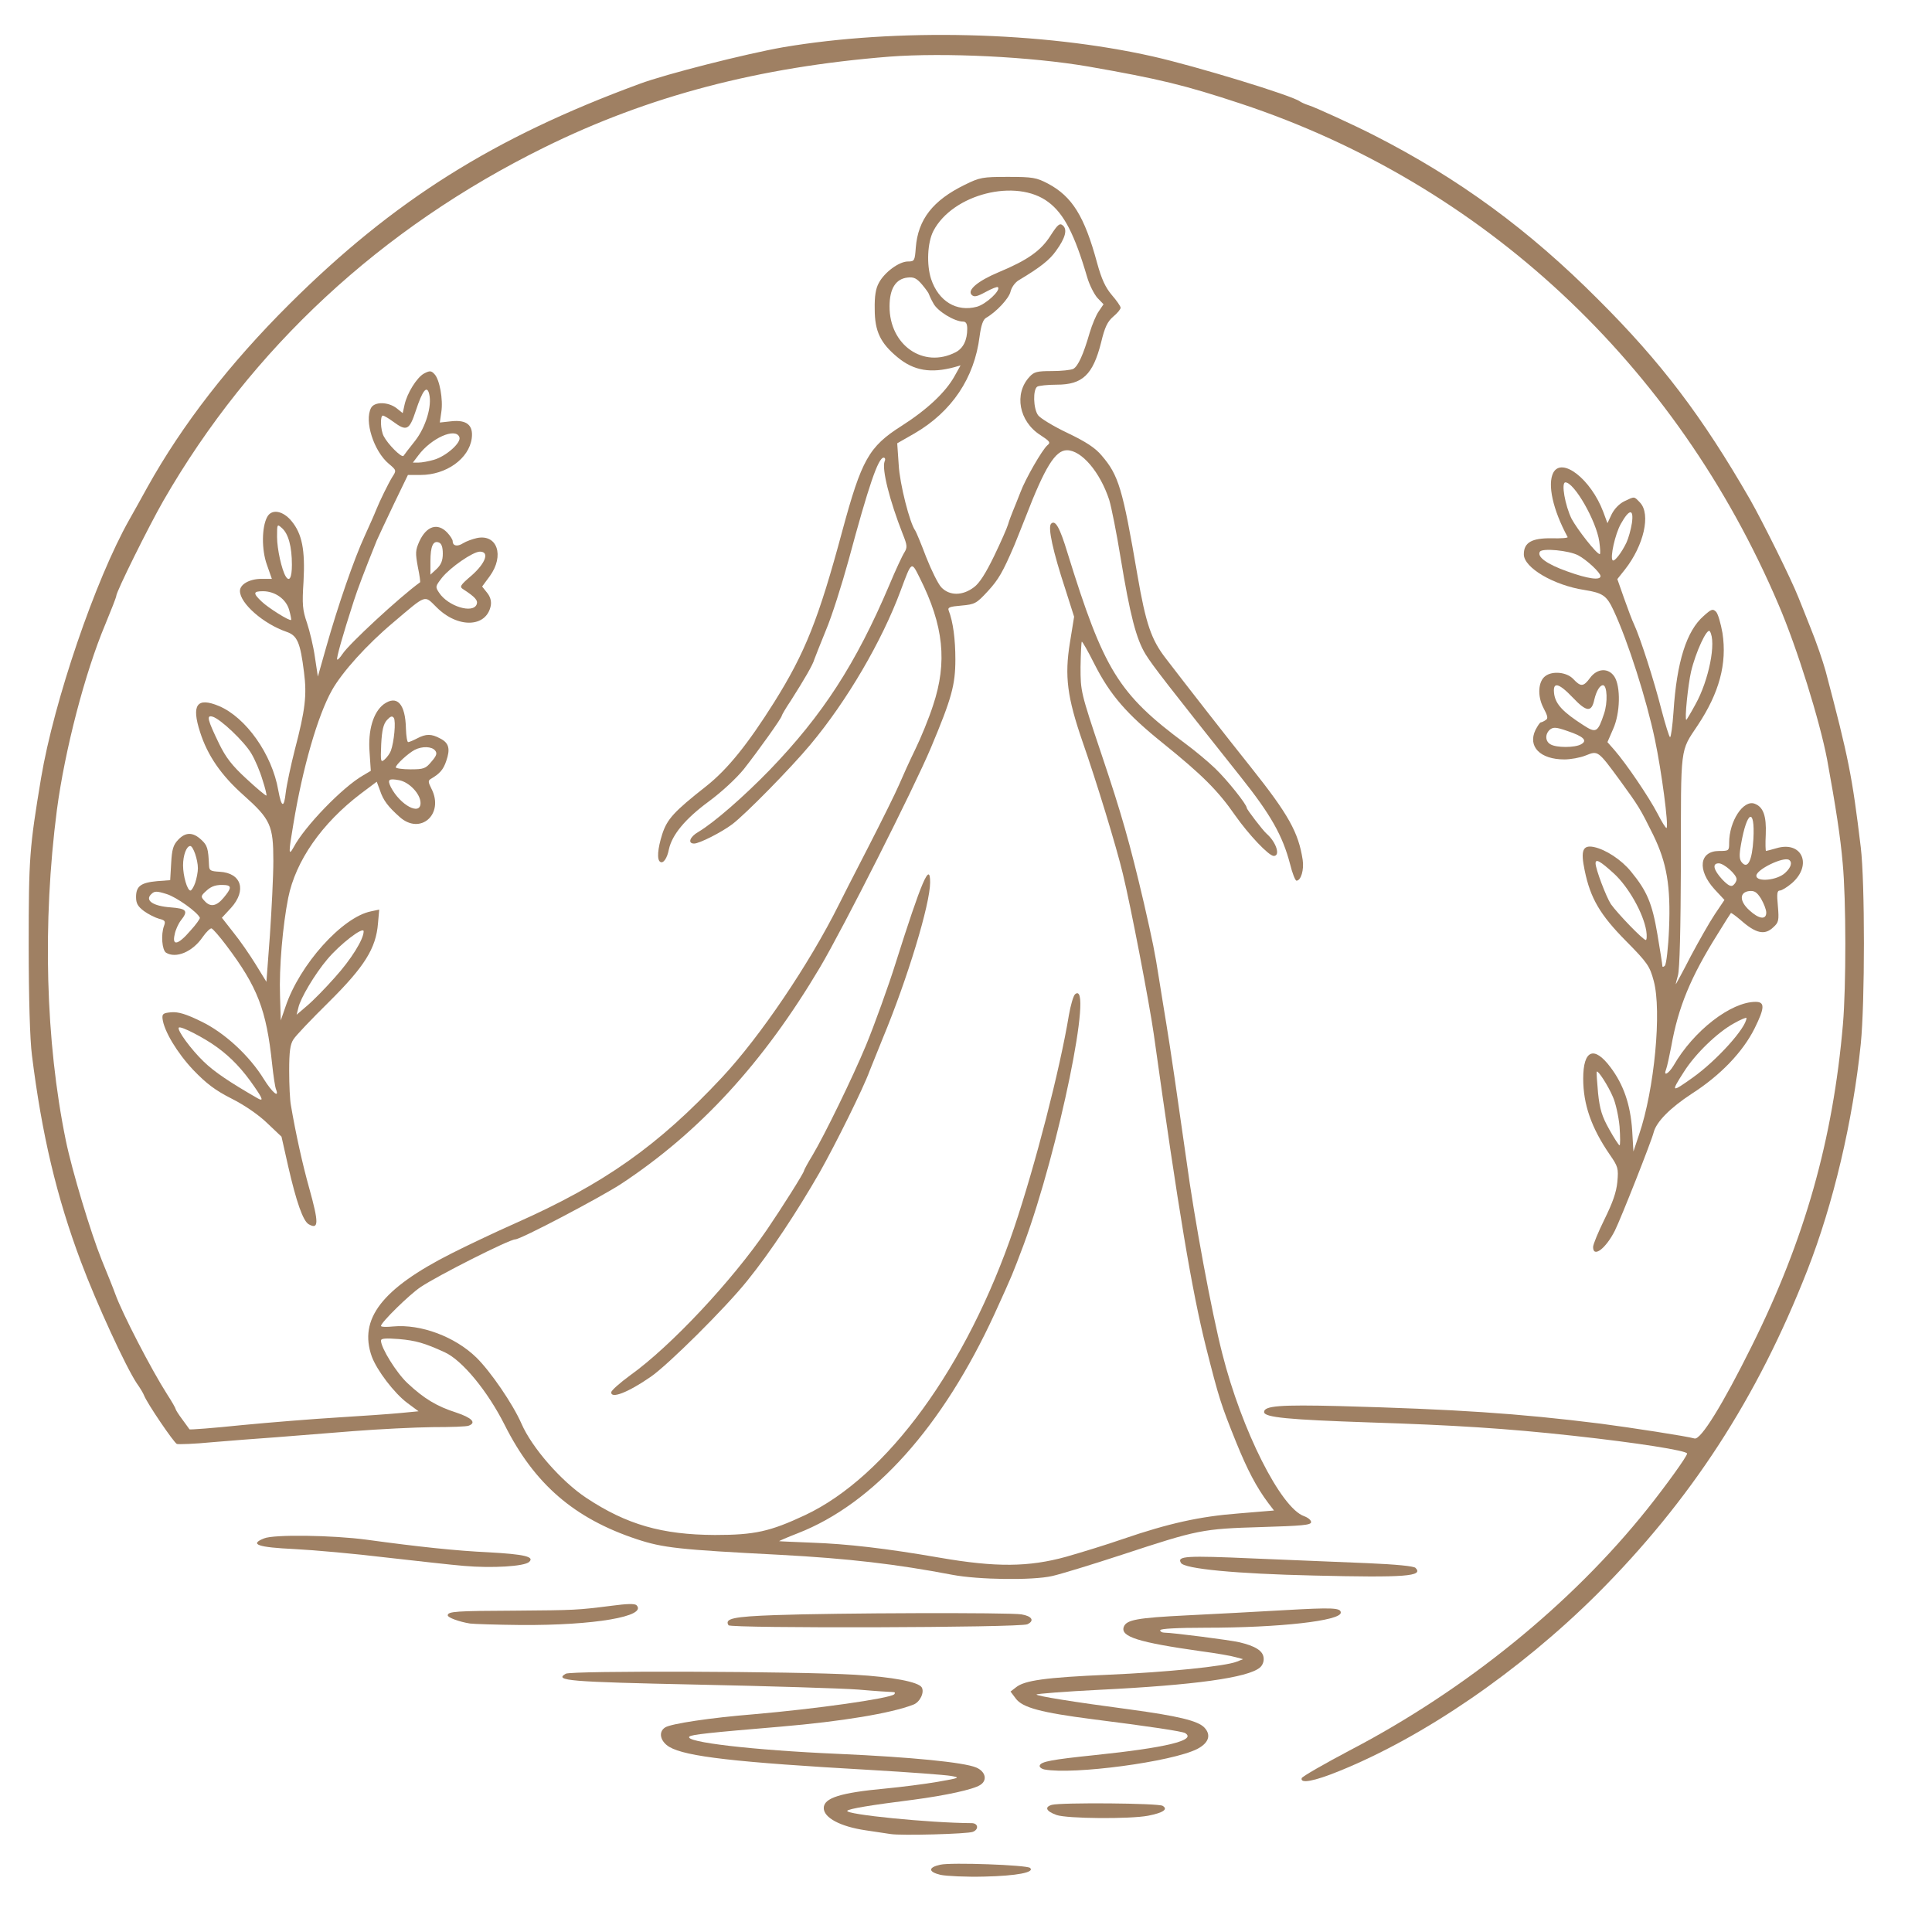
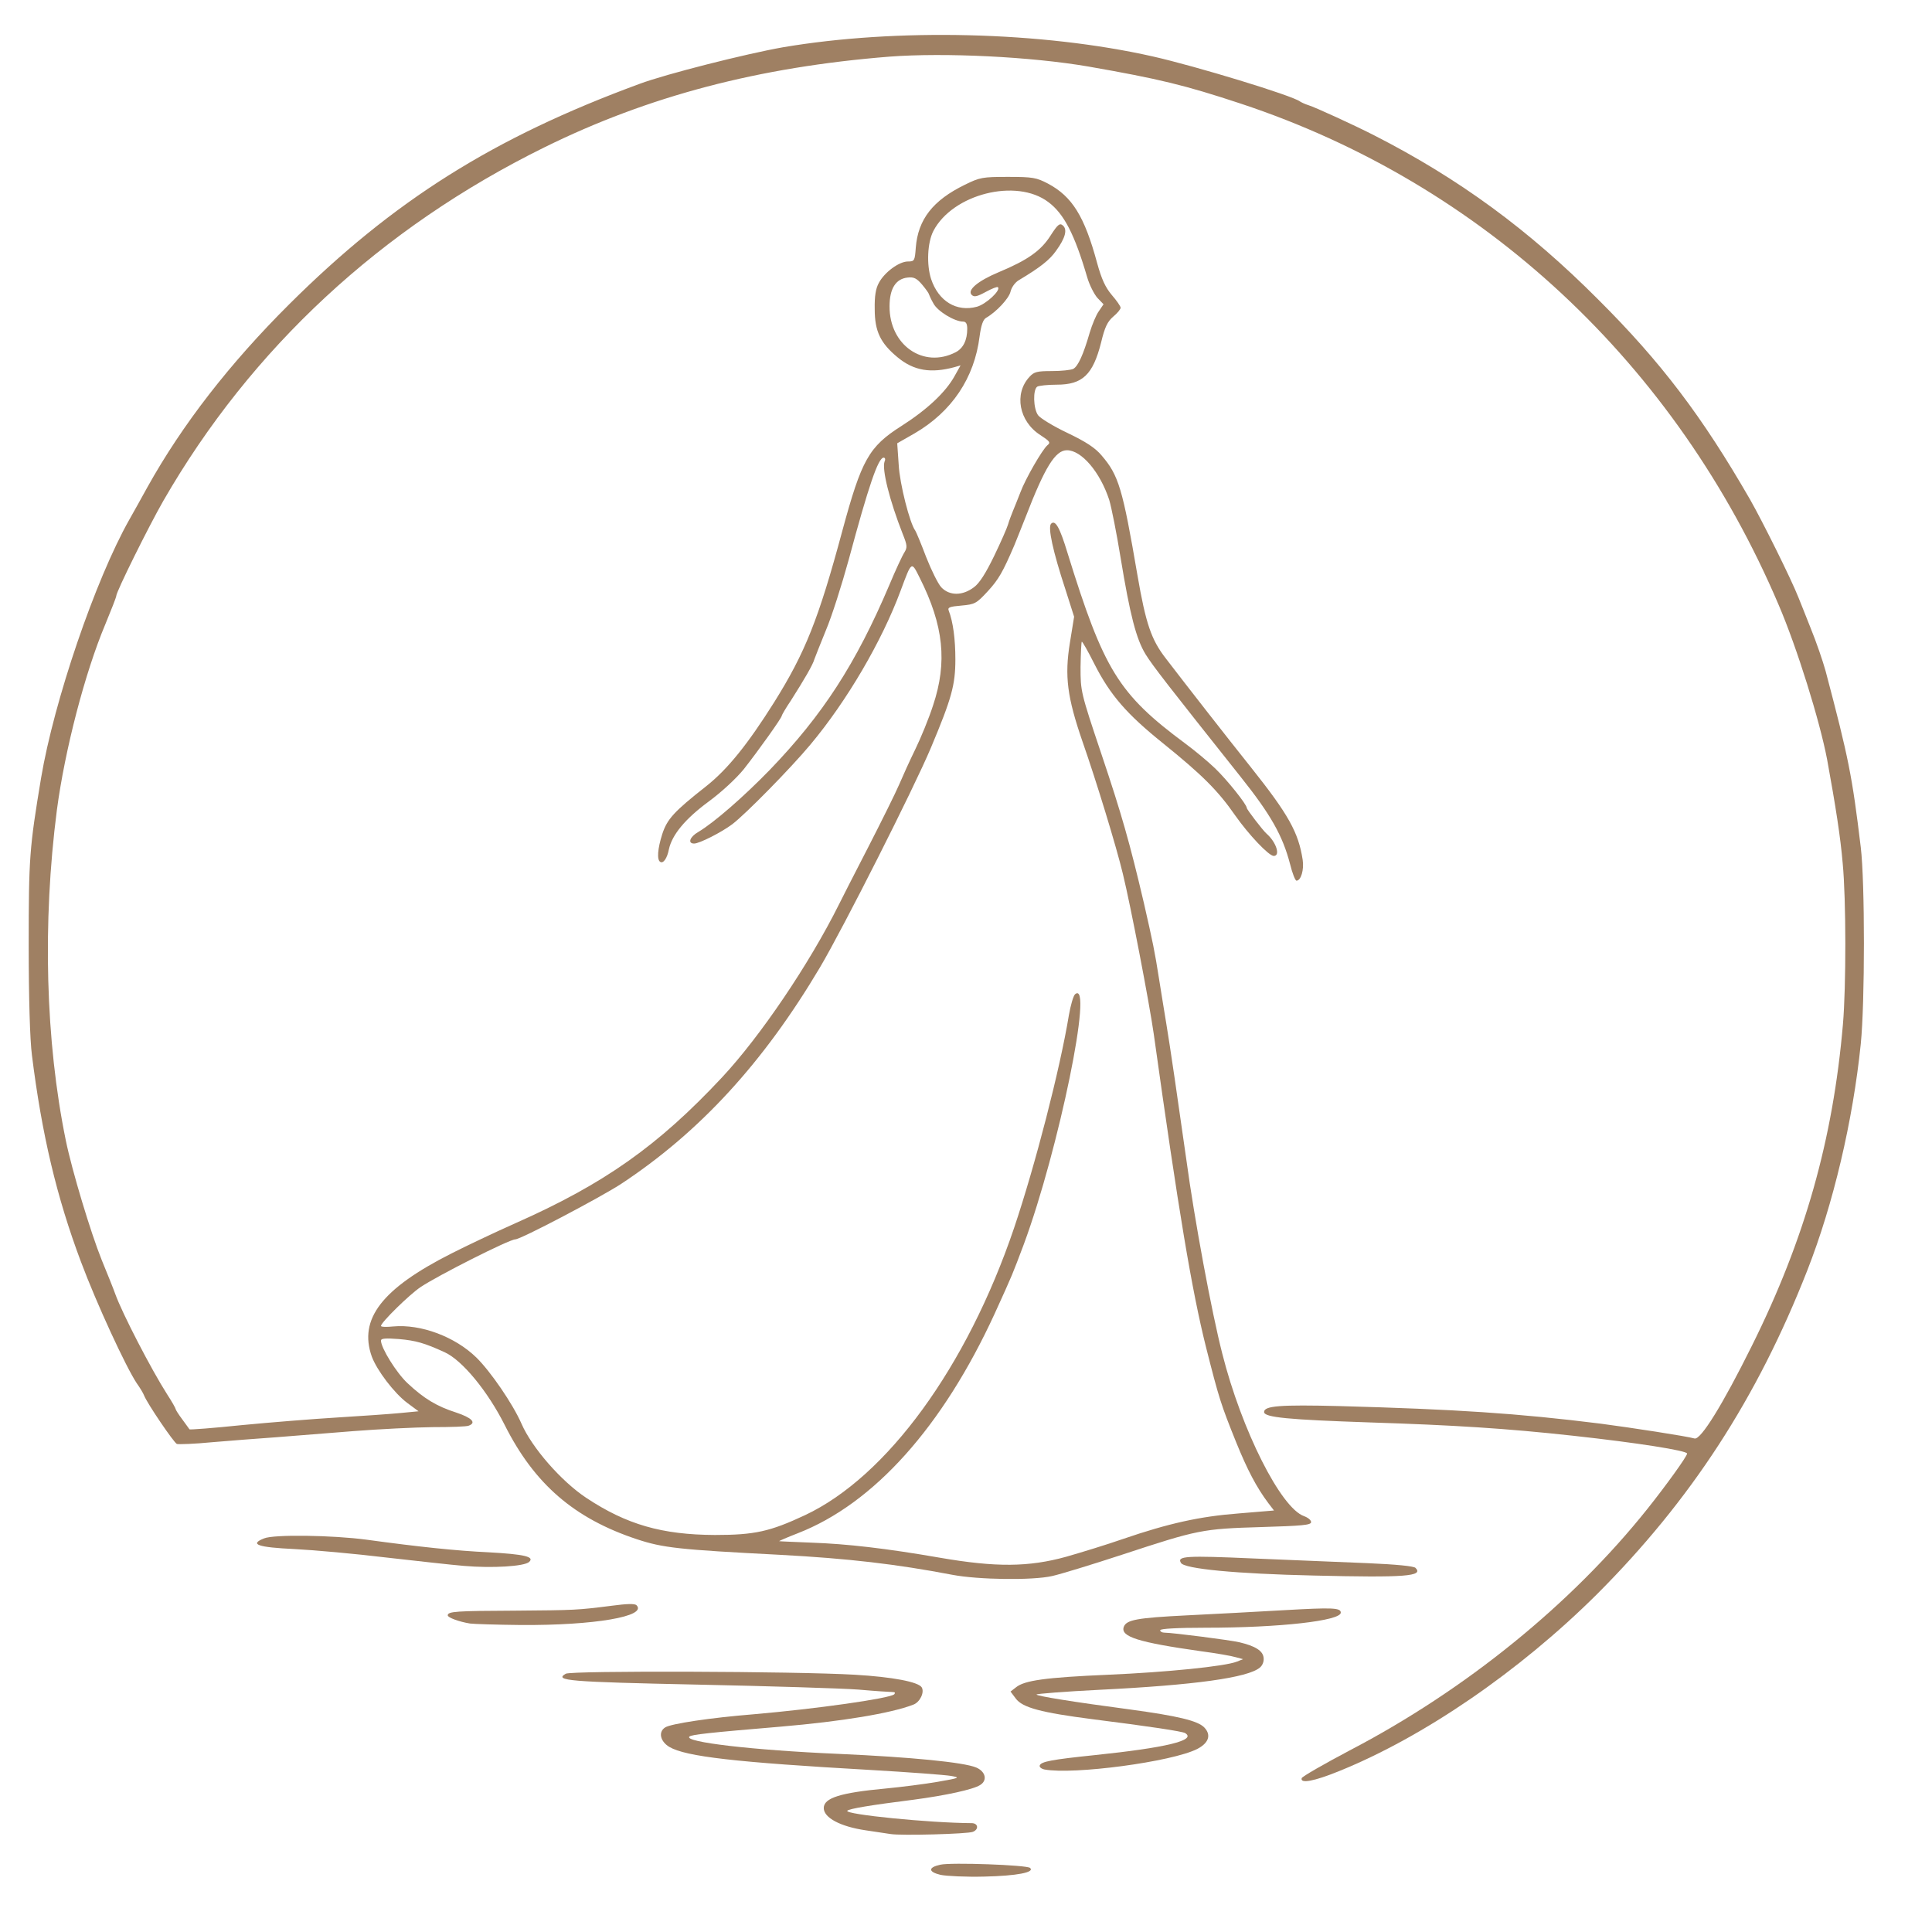
<svg xmlns="http://www.w3.org/2000/svg" version="1.0" width="781px" height="781px" viewBox="0 0 781 781" preserveAspectRatio="xMidYMid meet" style="background-color:transparent;">
  <g fill="none">
    <path d="M0 390.5 l0 -390.5 390.5 0 390.5 0 0 390.5 0 390.5 -390.5 0 -390.5 0 0 -390.5z m274.6 309.7 c-0.4 -0.3 -1.2 0 -1.9 0.7 -0.9 0.9 -0.9 1.4 0.3 2.1 1.1 0.7 1.6 0.5 1.8 -0.6 0.2 -0.9 0.1 -1.8 -0.2 -2.2z m93.8 -15.1 c0.3 -0.5 -0.1 -1.2 -1 -1.5 -2.2 -0.9 -2.4 -0.8 -2.4 0.9 0 1.6 2.5 2.1 3.4 0.6z m97.3 -27.8 c-0.3 -0.3 -2 -0.2 -3.7 0.2 -3.5 0.8 -3 2.1 1 2.7 2.3 0.3 4 -1.5 2.7 -2.9z m-153.7 -33.9 c0 -1.2 -0.6 -1.5 -2.2 -1 -1.3 0.3 -3.3 0.6 -4.5 0.6 -1.3 0 -2.3 0.5 -2.3 1 0 0.6 2 1 4.5 1 3.5 0 4.5 -0.4 4.5 -1.6z m376.1 -36.6 c0.8 -1.5 0.6 -1.8 -1.1 -1.8 -1.6 0 -2 0.6 -2 3.3 0 3.3 0.4 3.1 3.1 -1.5z m-512.1 -14.6 c-0.8 -0.3 -2.1 -0.9 -2.7 -1.5 -1 -0.7 -1.3 -0.4 -1.3 1 0 1.7 0.5 1.9 2.8 1.5 1.6 -0.3 2.1 -0.7 1.2 -1z m-146.1 -84.5 c-1.3 -4.2 -2.5 -7.5 -2.7 -7.2 -0.2 0.2 0.6 3.8 1.9 8 1.2 4.1 2.4 7.4 2.6 7.1 0.2 -0.2 -0.6 -3.8 -1.8 -7.9z m630.1 -18.4 c0 -0.7 -0.6 -1.3 -1.4 -1.3 -0.8 0 -1.6 -0.3 -1.9 -0.7 -0.2 -0.5 -0.2 -0.2 0 0.5 0.1 0.8 0.3 3 0.4 5 l0.1 3.7 1.3 -3 c0.8 -1.6 1.4 -3.6 1.5 -4.2z m-637.4 -10.9 c-4.9 -26.4 -6.1 -40.5 -6 -73.9 0.1 -34.2 0.9 -44.5 6.9 -83 0.2 -1.6 -0.4 0.4 -1.5 4.5 -1 4.1 -3.2 15.8 -4.7 26 -2.5 17.2 -2.7 20.7 -2.7 50 0 31.6 0.6 40 4.4 63 2.4 14.4 4.1 22.3 4.7 21.7 0.2 -0.3 -0.3 -4 -1.1 -8.3z m723.3 -14.7 c3.4 -20.6 4.5 -36.1 4.5 -62.7 0.1 -18.6 -0.4 -29.4 -1.7 -40 -2 -16.1 -5.2 -34.9 -6.6 -39.5 -1.5 -4.9 -1.3 0.1 0.4 8 4.8 22.3 6.5 41.5 6.5 72 0 26.5 -1 41.5 -4.2 61 -1.1 7.2 -2.2 14.4 -2.4 16 l-0.4 3 0.9 -2.8 c0.5 -1.5 1.9 -8.3 3 -15z m-631.4 5.4 c-0.6 -3.5 -1 -4.1 -3.1 -4.1 -3.2 0 -3.1 2.6 0.3 6.2 1.4 1.5 2.8 2.6 3.1 2.4 0.2 -0.3 0.1 -2.3 -0.3 -4.5z m559.5 -8.8 c0 -4.7 -2.6 -4.4 -3.4 0.5 -0.4 2 -1 4.6 -1.3 5.7 -0.5 1.8 -0.3 1.8 2.1 -0.4 1.8 -1.7 2.6 -3.5 2.6 -5.8z m-557.6 -24.2 c1.1 -1.2 1.6 -2.4 1.3 -2.8 -0.4 -0.3 -0.7 -0.1 -0.7 0.5 0 0.7 -1.3 1.2 -2.9 1.2 -2.8 0 -2.9 0.1 -2 3.8 0.5 2 0.9 5.3 1 7.2 0.1 2.5 0.4 1.8 0.8 -2.1 0.4 -3.5 1.3 -6.5 2.5 -7.8z m560.6 -14.3 c0 -0.5 -0.7 -0.8 -1.5 -0.8 -1 0 -1.5 -1.1 -1.5 -3.5 0 -1.9 -0.5 -3.5 -1.1 -3.5 -0.7 0 -0.9 0.9 -0.5 2.3 0.3 1.2 0.6 6 0.7 10.7 l0 8.5 1.9 -6.5 c1.1 -3.6 1.9 -6.8 2 -7.2z m-567 1.7 c0 -2.3 -0.5 -3.5 -1.4 -3.5 -1 0 -1.1 0.7 -0.2 3.5 0.6 1.9 1.2 3.5 1.3 3.5 0.2 0 0.3 -1.6 0.3 -3.5z m-23 -33 c0 -0.8 -0.7 -1.5 -1.5 -1.5 -0.8 0 -1.5 0.7 -1.5 1.5 0 0.8 0.7 1.5 1.5 1.5 0.8 0 1.5 -0.7 1.5 -1.5z m620 -15.5 c0 -1.1 -0.4 -2 -1 -2 -0.5 0 -1 0.9 -1 2 0 1.1 0.5 2 1 2 0.6 0 1 -0.9 1 -2z m-590.9 -4.4 c1.4 -1.5 1.1 -2.6 -0.6 -2.6 -1.1 0 -1.5 1 -1.4 3.8 0.1 2.1 0.3 2.8 0.6 1.7 0.3 -1.1 0.9 -2.4 1.4 -2.9z m560.4 -8.2 c-0.4 -2.8 -1.1 -4.4 -2 -4.4 -1.2 0 -1.2 0.5 0.1 3.5 0.7 1.9 1.4 4.5 1.5 5.7 0 1.3 0.3 1.7 0.6 1 0.3 -0.7 0.2 -3.3 -0.2 -5.8z m-561.2 -9.6 c0.5 -3.5 0.4 -3.8 -1.8 -3.8 -2.1 0 -2.3 0.3 -1.6 2.3 0.5 1.2 1.2 3.1 1.5 4.1 0.8 2.4 1.2 1.9 1.9 -2.6z m561.1 -24.5 c0.6 -7 0.5 -7.3 -1.5 -7.3 -1.6 0 -1.9 0.4 -1.5 1.7 0.4 0.9 0.9 4.3 1.3 7.5 0.3 3.2 0.7 5.7 0.8 5.6 0.1 -0.2 0.5 -3.6 0.9 -7.5z m-29.4 -8.3 c0 -0.5 -0.7 -1 -1.5 -1 -0.8 0 -1.5 0.5 -1.5 1 0 0.6 0.7 1 1.5 1 0.8 0 1.5 -0.4 1.5 -1z m-616.3 -26.5 c-0.4 -1.1 -6.7 21.5 -6.6 23.6 0 0.8 1.6 -4 3.4 -10.6 1.9 -6.6 3.3 -12.4 3.2 -13z m708.9 17.8 c-1.9 -7.6 -2.8 -10.5 -3.2 -10 -0.5 0.5 2.7 12.7 3.4 12.7 0.2 0 0.1 -1.2 -0.2 -2.7z m-610.2 -12 c1.6 -3.2 1.6 -3.3 -0.4 -3.3 -1.6 0 -2 0.7 -2 3.7 0 4.1 0.1 4.1 2.4 -0.4z m602.5 -14.7 c-1.7 -4.8 -3.3 -8.5 -3.5 -8.3 -0.2 0.2 1.1 4.7 2.9 10.1 1.7 5.4 3.3 9.2 3.5 8.4 0.2 -0.8 -1.1 -5.4 -2.9 -10.2z m-688.2 -26.3 c-0.3 -0.2 -1.2 1.5 -2.2 3.9 -2.8 6.9 -2.7 7.8 0 1.9 1.4 -2.9 2.4 -5.5 2.2 -5.8z m75.3 0.2 c0 -0.9 -0.9 -1.5 -2.2 -1.5 -2.1 0 -2.1 0 -0.2 1.5 2.4 1.8 2.4 1.8 2.4 0z m601.6 -2.2 c-0.8 -1.5 -1.5 -2.5 -1.6 -2.1 0 1.2 2.3 5.8 2.7 5.4 0.3 -0.2 -0.2 -1.7 -1.1 -3.3z m-69.9 -4.5 c-0.2 -1.3 -0.4 -0.5 -0.4 1.7 -0.1 2.2 0.1 3.2 0.4 2.3 0.2 -1 0.2 -2.8 0 -4z m-65.7 -155.2 c0 -0.2 -1.5 -1.3 -3.3 -2.4 -1.9 -1.1 -4.6 -2.7 -6 -3.7 -1.5 -0.9 -2.7 -1.5 -2.7 -1.2 0 0.5 11 7.7 11.7 7.7 0.2 0 0.3 -0.2 0.3 -0.4z m-15 -9 c0 -0.5 -6.9 -4.6 -7.8 -4.6 -0.6 0.1 6.9 5 7.6 5 0.1 0 0.2 -0.2 0.2 -0.4z m-345.5 -15.4 c-0.4 -0.5 -23.4 11.3 -26 13.2 -1.1 0.9 4.4 -1.7 12.2 -5.7 7.7 -3.9 14 -7.3 13.8 -7.5z m336.5 10.4 c0 -0.6 -11.3 -6.7 -11.7 -6.2 -0.2 0.1 2.3 1.7 5.4 3.4 6.2 3.4 6.3 3.4 6.3 2.8z m-18 -9.4 c-3 -1.5 -8.4 -4 -12 -5.6 -3.6 -1.5 -7.8 -3.4 -9.5 -4.1 -5 -2.2 -29.4 -10.1 -40 -13.1 -30.8 -8.4 -56.1 -12.1 -91 -13 -36.1 -1 -65.5 2.3 -102 11.7 -16.8 4.3 -42.2 12.6 -41.2 13.5 0.2 0.2 6.4 -1.6 13.8 -4 31.7 -10.4 60.3 -16 95.9 -18.7 24.3 -1.9 62.2 -0.1 86 4 37.1 6.5 63.2 14 90.2 26 13.8 6.1 19.4 8 9.8 3.3z m-306.2 -5.7 c2.4 -1 4.1 -1.9 3.9 -2.2 -0.3 -0.2 -2.9 0.8 -5.8 2.2 -5.9 2.7 -5 2.8 1.9 0z" />
  </g>
  <g fill="#9f8063">
    <path d="M380.2 757.9 c-5 -1.2 -5.1 -3 -0.1 -4.1 4.3 -1 35.1 0.1 36.3 1.3 2 1.8 -5.4 3.2 -18.4 3.5 -7.4 0.2 -15.4 -0.2 -17.8 -0.7z" />
    <path d="M360 741.4 c-1.4 -0.2 -5.9 -0.9 -10 -1.5 -10.3 -1.5 -17 -5.1 -17 -9 0 -4.1 6.7 -6.2 25 -7.9 6.3 -0.6 15.8 -1.8 21 -2.7 9.1 -1.6 9.3 -1.7 5.4 -2.4 -2.3 -0.4 -16.9 -1.5 -32.5 -2.4 -54.6 -3.1 -74.6 -5.4 -81.3 -9.3 -3.7 -2.2 -4.6 -6.1 -1.7 -7.9 2.3 -1.5 18.3 -3.9 35.6 -5.3 25.5 -2.2 55.2 -6.4 57 -8.1 0.5 -0.6 0.3 -0.9 -0.7 -0.9 -0.8 0 -7.1 -0.4 -13.9 -1 -6.8 -0.5 -36 -1.4 -64.8 -2 -52.4 -1.1 -58.2 -1.6 -53.4 -4.4 2.2 -1.3 92.9 -1 116.8 0.4 15.4 0.9 25.7 2.9 27.1 5.1 1.2 2 -0.7 6 -3.4 7 -9 3.5 -29 6.8 -53.7 8.9 -28.6 2.4 -36 3.2 -36.8 4 -2.4 2.2 25.4 5.5 60.3 7 29.3 1.3 50.6 3.4 55.6 5.5 3.8 1.6 4.7 5.2 1.6 7.1 -2.8 1.8 -13.9 4.2 -26.7 5.9 -17.5 2.2 -26.5 3.7 -27 4.5 -0.9 1.5 33.1 4.9 50.3 5 2.6 0 3 2.5 0.5 3.5 -2 0.9 -29.4 1.6 -33.3 0.9z" />
-     <path d="M427.1 733.7 c-4.2 -1.5 -5 -3.2 -1.9 -4.1 3.7 -1 43.2 -0.7 44.8 0.4 2.3 1.4 0.2 2.8 -5.9 4 -7.4 1.4 -32.8 1.2 -37 -0.3z" />
    <path d="M526.2 718.8 c0.3 -0.7 9 -5.7 19.4 -11.2 46.8 -24.4 89.7 -59.2 120.4 -97.7 7.5 -9.4 16 -21.2 16 -22.3 0 -1.2 -20.4 -4.4 -46 -7.2 -27.3 -3 -48.3 -4.3 -82.5 -5.4 -32.5 -1.1 -42.5 -2 -42.5 -4.2 0 -2.5 6.4 -3 30.5 -2.4 47 1.3 71.9 2.9 105.5 7.1 12.2 1.6 35 5.1 38 6 2.5 0.7 11.4 -13.7 23.2 -37.5 21.4 -43 32.8 -83.4 36.8 -130 1.3 -15.1 1.3 -50.5 -0.1 -65 -0.9 -10.6 -2.8 -22.8 -6.3 -42 -3 -15.7 -12.1 -45 -19.6 -62.5 -41.5 -97.5 -119.6 -170.2 -217.4 -202.6 -22.7 -7.5 -33 -10 -61.6 -15 -23.3 -4 -58.1 -5.7 -80.5 -4 -52.7 4.2 -97.4 15.9 -139.5 36.7 -65.9 32.5 -118.5 81.2 -154 142.9 -5.9 10.3 -19 36.7 -19 38.4 0 0.5 -2 5.6 -4.4 11.4 -8.3 19.7 -16.4 51 -19.6 75.1 -5.9 45.7 -4.6 93.6 3.6 133.6 2.5 12.2 10.1 37.4 14.5 48.3 2.3 5.6 4.8 11.8 5.5 13.8 2.8 7.8 14.6 30.6 21 40.6 1.9 2.9 3.4 5.6 3.4 5.9 0 0.3 1.2 2.2 2.7 4.2 1.5 2 2.8 3.9 2.9 4 0.2 0.2 9.6 -0.5 21.1 -1.7 11.4 -1.1 28.9 -2.5 38.8 -3.1 9.9 -0.6 21.3 -1.4 25.4 -1.8 l7.3 -0.7 -4.6 -3.4 c-5.3 -4 -12.2 -13.1 -14.3 -18.7 -5.4 -15.2 4.1 -27.5 32.2 -41.7 6.1 -3.1 17.7 -8.6 25.8 -12.2 36.1 -16 57.8 -31.4 83.6 -59 15.4 -16.5 35.2 -45.7 47.3 -70 0.8 -1.6 6 -11.9 11.6 -22.7 5.6 -10.9 11.3 -22.4 12.7 -25.7 1.4 -3.3 4.3 -9.7 6.5 -14.2 2.2 -4.5 5.5 -12.5 7.2 -17.8 5.8 -17.4 4.3 -32.2 -5.4 -51.5 -3.4 -6.8 -3.2 -7 -7.7 5.1 -7.6 20.5 -21.7 44.6 -36.5 62.3 -8 9.6 -26.3 28.2 -31.6 32.2 -4.4 3.3 -13.3 7.8 -15.4 7.8 -2.7 0 -1.8 -2.7 1.7 -4.7 6.4 -3.8 18.4 -14.3 28.8 -25 21.5 -22.3 34.9 -43 48.4 -74.8 2.5 -6 5.3 -12 6.1 -13.2 1.2 -2 1.2 -2.8 -0.7 -7.5 -5.3 -13.5 -8.5 -26.2 -7.3 -29.3 0.4 -0.8 0.2 -1.5 -0.4 -1.5 -2.2 0 -6.1 11.5 -14.1 41.2 -2.8 10.2 -6.9 23.1 -9.2 28.5 -2.2 5.4 -4.3 10.7 -4.7 11.8 -0.6 2.2 -3.9 7.9 -9.5 16.7 -2.1 3.1 -3.7 5.9 -3.7 6.2 0 0.8 -9.4 14 -15.3 21.5 -3 3.7 -8.9 9.2 -14.2 13.1 -9.5 7 -14.8 13.4 -16.1 19.3 -0.7 3.7 -2.3 5.9 -3.5 5.1 -1.4 -0.8 -1.1 -5.2 0.8 -11.2 2 -6.1 4.7 -9.1 17.8 -19.4 8.7 -6.9 16.8 -17 27.5 -34 12.5 -20 17.9 -33.5 27.5 -69.2 7.8 -28.8 10.7 -34 23.9 -42.4 10.5 -6.7 17.9 -13.7 21.5 -20.2 l2.4 -4.3 -2.4 0.7 c-9.6 2.6 -16.5 1.5 -23.1 -4 -6.9 -5.7 -9.2 -10.5 -9.2 -19.4 -0.1 -5.3 0.4 -8.4 1.7 -10.7 2.3 -4.3 8.2 -8.6 11.7 -8.6 2.7 0 2.8 -0.3 3.2 -5.6 0.9 -11.4 6.9 -19.1 19.8 -25.4 6.1 -3 7.1 -3.2 17.5 -3.2 10 0 11.5 0.3 16.1 2.7 9.8 5.2 14.8 13.2 19.9 32.1 1.8 6.5 3.3 9.8 5.9 12.9 2 2.3 3.6 4.6 3.6 5.2 0 0.6 -1.3 2.2 -3 3.6 -2.3 2 -3.4 4.2 -4.9 10.5 -3.3 13 -7.5 17 -17.9 17 -3.7 0 -7.3 0.4 -7.9 0.8 -1.8 1.2 -1.6 8.8 0.3 11.5 0.8 1.2 6.2 4.5 11.9 7.2 7.5 3.6 11.2 6 13.8 9.1 6.9 8 8.5 13.3 14.5 48.4 3.4 19.7 5.6 26.1 11.5 33.7 7.5 9.8 24.8 32 34.4 44 15.2 19.1 19.2 26.3 20.9 37.4 0.6 4 -0.7 8.4 -2.5 8.4 -0.5 0 -1.7 -3 -2.6 -6.7 -3 -11.5 -7.8 -20 -20 -35.3 -29 -36.5 -35.5 -44.8 -38.4 -49.5 -3.8 -6.2 -6.3 -15.9 -10.1 -39 -1.6 -9.9 -3.7 -20.4 -4.6 -23.4 -3.7 -11.3 -11.2 -20.1 -17.1 -20.1 -4.7 0 -8.9 6.8 -16.7 27 -2.1 5.2 -4.1 10.4 -4.6 11.5 -4.6 10.7 -6.3 13.7 -10.6 18.4 -4.7 5.1 -5.3 5.4 -10.8 5.9 -4.6 0.4 -5.6 0.7 -5.1 2 1.8 4.6 2.7 11.7 2.7 19.7 0 10.4 -1.5 15.8 -9.9 35.8 -6.8 16.2 -35.5 73 -44.8 88.7 -22.9 38.6 -48.7 66.7 -80.6 87.7 -8.5 5.5 -40.4 22.3 -42.6 22.3 -2.4 0 -31.3 14.6 -38.3 19.3 -4.6 3.1 -16 14.3 -16 15.7 0 0.4 2.2 0.5 5 0.2 11.1 -1 24.9 4.1 33.6 12.6 5.7 5.6 14.7 18.7 18.2 26.7 4.2 9.7 16.1 23.3 26.2 30 16.3 10.8 30.6 14.9 52 15 16.1 0 22.3 -1.4 36.4 -8 33.2 -15.6 65.5 -60 84.5 -116 8.6 -25.5 18.6 -64.3 22.2 -86.2 0.7 -4 1.8 -7.8 2.5 -8.4 7.6 -6.3 -6.6 62.8 -20.7 101 -4.8 12.7 -4.2 11.4 -11.8 28.1 -21 45.7 -48.8 76.8 -79.6 88.8 -4.4 1.7 -7.8 3.2 -7.5 3.2 0.3 0.1 6.1 0.3 13 0.6 14.4 0.5 30.1 2.3 52 6.1 22.6 3.9 35.8 3.8 51 -0.4 6.3 -1.8 16.7 -5 23 -7.2 18.4 -6.3 31 -9.1 46.6 -10.3 l14.4 -1.2 -2.3 -3 c-4.8 -6.4 -8.5 -13.5 -13 -24.6 -6.2 -15.4 -6.9 -17.6 -12.2 -38.5 -5.7 -22.8 -11.1 -54.9 -21.1 -126.5 -1.8 -12.6 -9.3 -51.7 -12.5 -64.8 -2.6 -10.9 -10.7 -37.4 -16.3 -53.4 -6.2 -18 -7.3 -26.5 -5.1 -40 l1.7 -10.5 -3.5 -11 c-5.1 -15.5 -7.2 -25.2 -5.8 -26.6 1.7 -1.7 3.5 1.5 6.6 11.7 14.7 47.5 20.6 57.1 47.7 77.2 3.8 2.8 9.2 7.3 12 10 4.9 4.7 12.8 14.6 12.8 16 0 0.6 6.5 9.1 8 10.4 3.9 3.4 5.7 9 2.9 9 -2 0 -10.2 -8.7 -15.6 -16.4 -7 -10.1 -13.5 -16.5 -29.1 -29.1 -14.7 -11.8 -21.4 -19.5 -27.8 -32.1 -2.6 -5.2 -4.9 -9.2 -5.1 -9 -0.2 0.2 -0.4 4.8 -0.5 10.2 0 9.8 0 10.1 8.5 35.4 8.1 24.1 11.4 35.7 17.1 60 3.6 15.8 4.4 19.6 6.1 30.5 0.9 5.5 2.2 13.8 3 18.5 1.4 8.3 4.8 31.6 8.1 55 3.2 23.7 10.2 61.5 14.5 78.2 7.8 30.9 23.7 62.5 33.1 65.7 1.6 0.6 2.8 1.6 2.8 2.4 0 1.2 -3.7 1.5 -20.2 2 -23.8 0.7 -25.6 1.1 -56 11.1 -12.5 4.1 -25.3 8 -28.5 8.7 -7.9 1.8 -29.8 1.5 -40.3 -0.5 -22.5 -4.3 -41.9 -6.6 -70 -8.1 -40.7 -2.1 -47 -2.8 -57.6 -6.3 -25.3 -8.4 -41.4 -22.3 -53.4 -46.2 -6.9 -13.7 -17.2 -26.2 -24.3 -29.4 -8.1 -3.7 -11.6 -4.7 -18.4 -5.3 -5.3 -0.4 -7.3 -0.3 -7.3 0.6 0 3 6.3 13.1 10.7 17.2 6.7 6.3 11.9 9.4 19.7 11.9 6.3 2.1 8.3 4.1 5.1 5.3 -0.8 0.4 -7.4 0.6 -14.7 0.6 -7.3 0.1 -21.6 0.8 -31.8 1.6 -10.2 0.8 -24.3 1.9 -31.5 2.5 -7.1 0.5 -18.8 1.4 -25.8 2 -7.1 0.7 -13.4 0.9 -14.2 0.7 -1.2 -0.5 -12.1 -16.5 -13.3 -19.7 -0.3 -0.8 -1.6 -3 -2.9 -4.8 -4.4 -6.6 -16.2 -32.1 -22.6 -49.2 -9.8 -26.1 -15.8 -51.4 -19.8 -83.5 -0.8 -6.2 -1.3 -23 -1.3 -44.5 0 -35.4 0.3 -39.2 5 -67.5 5.2 -31 21.9 -80.1 35.7 -104.5 1.7 -3 5 -8.9 7.3 -13.1 14.1 -25.3 33.2 -49.9 57.3 -73.9 42.2 -42 82.6 -67.4 141.6 -89.1 10.7 -4 43.2 -12.2 58 -14.8 45.9 -7.8 104.7 -6.4 149.5 3.7 17.3 3.9 56.4 15.8 59.5 18.2 0.6 0.4 2.1 1.1 3.4 1.5 2.7 0.8 19 8.3 26.6 12.2 34.3 17.5 62.5 38.2 90.5 66.3 25.5 25.4 42.1 47.3 61.5 81 5 8.8 16.6 32.1 19.5 39.5 0.4 1.1 2.7 6.6 4.9 12.3 2.3 5.6 5 13.5 6.1 17.5 9.3 35.2 10.7 42.2 14.2 71.2 1.7 14.1 1.7 62.7 0 79.5 -3.2 31.2 -11.1 64.7 -21.6 91.5 -20.3 51.8 -47.1 93 -85.1 131 -31.3 31.1 -69.9 57.6 -104.3 71.5 -10.1 4.1 -15.7 5.1 -15 2.8z m-132.5 -481.4 c2.3 -1.7 4.8 -5.7 8.2 -12.7 2.7 -5.6 5.2 -11.3 5.6 -12.7 0.4 -1.4 1.3 -3.8 2 -5.5 0.7 -1.6 2 -5 3 -7.5 2 -5.4 8.8 -17.2 10.9 -19 1.4 -1.1 1 -1.6 -2.8 -4.1 -8.7 -5.5 -10.8 -16.8 -4.4 -23.6 1.8 -2 3.1 -2.3 9 -2.3 3.8 0 7.7 -0.4 8.7 -0.9 1.9 -1.1 4 -5.6 6.6 -14.6 1 -3.3 2.6 -7.2 3.7 -8.7 l1.9 -2.8 -2.5 -2.6 c-1.3 -1.5 -3.2 -5.2 -4.1 -8.3 -5.1 -17.4 -9.4 -25.7 -15.7 -30.4 -12.9 -9.8 -38.7 -3.3 -46.5 11.7 -2.4 4.7 -2.8 13.6 -0.9 19.4 3 9 10.3 13.4 18.5 11.2 3.7 -1 9.8 -6.7 8.5 -7.9 -0.3 -0.3 -2.5 0.6 -4.9 1.9 -3.5 1.9 -4.7 2.2 -5.7 1.2 -1.9 -1.9 2.4 -5.6 11 -9.2 11.5 -4.8 17 -8.6 20.9 -14.8 2.9 -4.5 3.7 -5.1 4.9 -4.1 2 1.6 1.1 5.1 -2.7 10.3 -2.6 3.7 -6.4 6.7 -15.1 11.9 -1.5 0.9 -2.9 2.9 -3.3 4.6 -0.6 2.7 -5.7 8.2 -9.9 10.6 -1.2 0.7 -2 3 -2.6 7.5 -2.1 16.8 -11.2 30.4 -26.3 39.2 l-7 4 0.6 8.7 c0.4 7.7 4.5 23.7 6.7 26.6 0.4 0.6 2.4 5.4 4.4 10.7 2.1 5.3 4.8 10.8 6.1 12.2 3.3 3.5 8.6 3.5 13.2 0z m-7.4 -95 c3.1 -1.6 4.7 -4.9 4.7 -9.5 0 -2 -0.5 -2.9 -1.7 -2.9 -3.4 0 -10.4 -4.2 -12 -7.4 -1 -1.7 -1.7 -3.4 -1.8 -3.7 0 -0.3 -1.2 -2 -2.7 -3.8 -2.2 -2.6 -3.4 -3.2 -5.9 -2.9 -4.8 0.5 -7.3 4.5 -7.3 11.6 -0.1 15.7 13.7 25.3 26.7 18.6z" />
    <path d="M422.2 715.3 c-1.3 -0.3 -2.1 -1 -1.9 -1.6 0.5 -1.6 4.9 -2.4 22.2 -4.2 28.9 -3 41.3 -6 36.6 -8.9 -1 -0.7 -15.1 -2.8 -37.3 -5.6 -21 -2.7 -28.5 -4.7 -31.2 -8.4 l-2.1 -2.8 2.2 -1.7 c3.4 -2.8 11.9 -4 37.3 -5.1 23.5 -1 47.3 -3.4 52 -5.3 l2.5 -1 -3 -0.8 c-1.6 -0.5 -7.9 -1.6 -14 -2.4 -25.5 -3.6 -32.7 -5.9 -31.2 -9.9 1.1 -2.8 5.3 -3.6 25.5 -4.6 10.8 -0.5 28.6 -1.5 39.4 -2.1 19.4 -1.1 22.8 -1 22.8 1 0 3.3 -24.8 6.1 -54.6 6.1 -11.6 0 -18.4 0.4 -18.4 1 0 0.6 0.8 1 1.8 1 3.1 0 26.6 3 30.3 3.9 6.3 1.5 9.4 3.4 9.7 6.2 0.2 1.5 -0.4 3.1 -1.5 4 -4.8 4.1 -26.4 7.1 -65 9 -13.9 0.7 -25.3 1.6 -25.3 1.9 0 0.6 14.8 3 37.5 6 19.8 2.7 27.8 4.6 30.4 7.4 2.8 3 1.7 6.2 -2.9 8.6 -10.2 5.2 -50 10.5 -61.8 8.3z" />
-     <path d="M294.5 657 c-1.7 -2.7 1.9 -3.5 18.8 -4.1 24.7 -0.9 94.8 -1.1 99.6 -0.3 4.3 0.7 5.4 2.6 2.4 4 -2.8 1.4 -120 1.7 -120.8 0.4z" />
    <path d="M190 656.3 c-4.4 -0.7 -9 -2.4 -9 -3.3 0 -1.6 3.4 -1.8 27 -1.9 24.7 -0.2 25.2 -0.2 39.4 -2 6 -0.8 9.2 -0.9 9.9 -0.2 4.5 4.5 -17.1 8.2 -46.8 8 -9.9 -0.1 -19.1 -0.4 -20.5 -0.6z" />
    <path d="M531 636.9 c-31.3 -0.7 -52.2 -2.7 -53.6 -5.1 -1.7 -2.8 2 -3 29.3 -1.8 15.3 0.6 36 1.5 46.1 1.9 11.7 0.5 18.7 1.2 19.4 1.9 3.4 3.4 -4 4 -41.2 3.1z" />
    <path d="M187.5 633 c-4.9 -0.4 -19.1 -2 -31.5 -3.4 -12.4 -1.5 -29 -3 -36.9 -3.4 -14.9 -0.7 -18.4 -1.9 -12.4 -4.3 4 -1.7 27.9 -1.3 41.4 0.5 21.2 2.9 36.4 4.5 49.3 5.1 14.6 0.8 18.8 1.8 16.5 3.9 -1.9 1.8 -14.9 2.6 -26.4 1.6z" />
-     <path d="M247.1 562.8 c0 -0.7 3.5 -3.8 7.6 -6.8 16.5 -11.8 41.2 -38.2 55.4 -59 5.8 -8.5 14.9 -22.9 14.9 -23.7 0 -0.3 1.5 -3.1 3.4 -6.2 4.9 -8.2 16.4 -31.8 21.7 -44.6 3.2 -7.7 9.3 -24.6 11.9 -33 10.6 -33.5 14 -41.4 14 -32.8 0 8.8 -9.2 39.1 -19.1 62.9 -2.2 5.5 -4.6 11.5 -5.4 13.4 -2.4 6.7 -13.7 29.5 -20.2 41 -9.2 16 -19.9 32.2 -29.2 43.7 -8.8 11 -32.2 34.2 -39.1 38.9 -9.1 6.3 -16.1 9 -15.9 6.2z" />
-     <path d="M644 504.1 c0 -1.1 2.1 -6.1 4.6 -11.2 3.3 -6.7 4.8 -10.9 5.2 -15.1 0.5 -5.5 0.3 -6.2 -3.1 -11.1 -7.4 -10.8 -10.7 -20.2 -10.7 -30.7 0 -11.6 4.4 -13.4 11 -4.6 5.3 7 8.1 15.1 8.8 25.6 l0.5 8.5 2.3 -6.9 c6.2 -18.2 9.2 -50 5.9 -62.1 -1.6 -5.9 -2.4 -7.2 -11.2 -16.1 -10.5 -10.6 -14.4 -17.3 -16.7 -28.5 -1.7 -8.1 -0.8 -10.4 3.7 -9.5 4.8 1 11.2 5.2 15 9.9 6.5 7.9 8.6 12.9 10.7 25.4 1.1 6.5 2 12.2 2 12.8 0 0.5 0.5 0.4 1 -0.1 0.6 -0.6 1.4 -7.4 1.7 -15 0.7 -17.3 -0.9 -26.6 -6.4 -37.9 -5.3 -10.7 -5.8 -11.5 -13.5 -22.1 -8.9 -12.1 -8.8 -12 -13.8 -10 -2.2 0.9 -6.1 1.6 -8.6 1.6 -9.8 0 -14.9 -5.2 -11.7 -11.9 0.9 -1.7 1.8 -3.1 2.2 -3.1 0.3 0 1.2 -0.4 1.9 -0.9 1.1 -0.6 0.9 -1.6 -0.9 -5 -2.5 -4.8 -2.1 -10.7 0.8 -12.8 2.9 -2.2 8.7 -1.6 11.3 1.2 3 3.2 4.1 3.2 6.8 -0.5 2.9 -3.9 7.4 -4.1 9.8 -0.5 2.6 4 2.4 14.8 -0.5 21.2 l-2.3 5.3 2.9 3.3 c4.7 5.4 13.8 18.8 17.3 25.5 1.8 3.5 3.4 6.1 3.7 5.9 0.9 -0.9 -2 -22.8 -4.7 -35.7 -3.4 -16.2 -10.9 -39.8 -16.7 -52.2 -2.8 -6 -4.3 -7.1 -11.8 -8.3 -12.4 -1.9 -24.5 -9 -24.5 -14.4 0 -4.8 3.2 -6.6 11.2 -6.5 3.8 0.1 6.7 -0.1 6.5 -0.5 -6 -11.1 -8.2 -21.3 -5.8 -26 3.5 -6.5 15.2 2.6 20.2 15.8 l1.7 4.6 1.7 -3.6 c1.1 -2.2 3.1 -4.3 5.2 -5.3 4.2 -2 3.8 -2 6.3 0.6 4.4 4.7 1.5 17.3 -6.1 27 l-3.1 3.9 2.7 7.7 c1.5 4.2 3.3 9.1 4.1 10.7 2.5 5.4 8.1 22.8 11 34.3 1.6 6.1 3.2 11.2 3.5 11.2 0.4 0 1 -4.6 1.4 -10.2 1.3 -20.3 5.3 -32.8 12.2 -38.8 3.1 -2.8 3.7 -3 5 -1.7 0.8 0.8 1.9 4.7 2.6 8.6 1.9 12.4 -1.3 24.2 -10 37.3 -7.2 10.8 -6.8 7.8 -6.8 54.8 -0.1 28.1 -0.5 43.8 -1.2 46.3 -0.6 2.1 -1 3.7 -0.8 3.5 0.1 -0.2 2.9 -5.2 6 -11.3 3.2 -6 7.5 -13.6 9.7 -16.9 l3.9 -5.8 -4 -4.3 c-7.1 -7.8 -6.2 -15.5 1.9 -15.5 3.9 0 4 -0.1 4 -3.3 0 -8.7 5.7 -17.5 10.3 -15.8 3.5 1.3 4.8 4.9 4.5 12.4 -0.2 3.7 -0.1 6.7 0.1 6.7 0.2 0 2.1 -0.5 4.2 -1.1 10.3 -3.1 14.7 6.7 6.3 14.1 -1.9 1.6 -4.1 3 -4.9 3 -1.1 0 -1.3 1.2 -0.8 6.3 0.5 5.8 0.3 6.6 -1.8 8.5 -3.5 3.4 -7.1 2.6 -13.3 -2.9 -2 -1.7 -3.8 -3 -3.9 -2.8 -0.2 0.2 -2.6 4 -5.3 8.4 -11 17.5 -16 29.7 -18.8 45.5 -0.8 4.1 -1.7 8.3 -2.1 9.3 -1.2 3 1 1.8 3 -1.5 8.1 -14.1 23.2 -25.8 33.2 -25.8 3.8 0 3.7 2.4 -0.4 10.7 -4.8 9.6 -13.8 19 -25.5 26.5 -8.7 5.7 -14.2 11.3 -15.3 15.5 -0.8 3.4 -13.3 35 -15.7 39.8 -3.7 7.3 -8.8 11.1 -8.8 6.6z m10.7 -48.7 c-0.4 -4.2 -1.6 -9.6 -2.7 -12 -1.9 -4.5 -6 -10.8 -6.5 -10.2 -0.2 0.2 0.1 4 0.5 8.6 0.7 6.7 1.6 9.5 4.5 14.7 2 3.6 3.9 6.5 4.2 6.5 0.3 0 0.3 -3.4 0 -7.6z m29.6 -19.8 c9.7 -6.9 21.7 -20.2 21.7 -24.1 0 -0.3 -2.3 0.6 -5.1 2.2 -6.7 3.7 -15.6 12.3 -20.2 19.6 -5.4 8.4 -5.1 8.5 3.6 2.3z m-18.8 -59.3 c-1.2 -7.2 -7.2 -17.8 -13.1 -23.2 -5.5 -5 -7.4 -6.1 -7.4 -4.1 0 2.3 4.3 13.6 6.2 16.5 2.7 3.8 13 14.5 14.1 14.5 0.4 0 0.5 -1.7 0.2 -3.7z m48.5 -7.4 c0 -1.2 -1 -3.7 -2.1 -5.6 -1.7 -2.7 -2.7 -3.3 -4.8 -3.1 -4 0.5 -4 4.1 0.1 7.8 3.9 3.6 6.8 3.9 6.8 0.9z m-12 -13.5 c0 -1.9 -5.1 -6.4 -7.2 -6.4 -2.8 0 -2.1 2.7 1.4 6.5 2.4 2.5 3.6 3.1 4.5 2.3 0.7 -0.6 1.3 -1.6 1.3 -2.4z m19.7 -2.6 c2.4 -2.2 2.9 -4.3 1.5 -5.2 -2.3 -1.4 -13.2 3.9 -13.2 6.4 0 2.7 8.5 1.9 11.7 -1.2z m-12.9 -13.6 c0.7 -13 -2.6 -11.6 -5 2.1 -0.8 4.4 -0.7 6.1 0.3 7.3 2.4 2.9 4.2 -0.7 4.7 -9.4z m-69.7 -38.3 c2.8 -1.5 1.1 -3.2 -5.5 -5.4 -4.5 -1.6 -5.7 -1.6 -7 -0.6 -2.1 1.8 -2 4.8 0.2 6 2.3 1.4 9.8 1.4 12.3 0z m9.3 -12.3 c1.6 -4.6 1.3 -11.6 -0.4 -11.6 -1.3 0 -2.7 2.4 -3.5 5.8 -1.1 5.2 -3.1 5.1 -8.6 -0.7 -6 -6.3 -8.4 -6.7 -7.6 -1.3 0.7 4 3.6 7.1 11.7 12.3 5.2 3.4 5.9 3 8.4 -4.5z m37 -3.9 c5.4 -9.7 8.5 -25.2 5.8 -29.5 -1.1 -1.6 -5.7 8.3 -7.6 16.3 -1.2 5.2 -2.7 19.5 -1.9 19.5 0.1 0 1.8 -2.8 3.7 -6.3z m-38.4 -51.8 c0 -1.4 -5.6 -6.6 -9 -8.4 -3.8 -2 -14.5 -3 -15.5 -1.5 -1.3 2.1 2.9 5.1 11.1 8 8.3 3 13.4 3.7 13.4 1.9z m10.5 -13.6 c0.8 -1.7 1.8 -5.3 2.2 -7.9 0.8 -5.9 -1.1 -5.7 -4.5 0.4 -2.3 4.1 -4.4 13.6 -3.3 14.7 0.7 0.7 3.6 -3 5.6 -7.2z m-11 -0.4 c-1.2 -8.3 -10.1 -23.9 -13.7 -23.9 -1.8 0 -0.1 9.4 2.5 14.7 2.3 4.3 10.1 14.3 11.4 14.3 0.3 0 0.2 -2.3 -0.2 -5.1z" />
-     <path d="M124.8 494.9 c-2.3 -1.3 -5 -9 -8.3 -23.4 l-2.7 -12 -5.8 -5.5 c-3.4 -3.3 -9.2 -7.3 -14.4 -9.9 -6.7 -3.4 -10.2 -6.1 -15.5 -11.6 -6.5 -6.9 -11.8 -15.7 -12.4 -20.7 -0.2 -2 0.3 -2.3 3.6 -2.6 2.8 -0.2 5.9 0.7 12 3.7 9.4 4.5 19.5 13.8 25.4 23.4 3.3 5.3 6.3 7.8 4.9 4.1 -0.4 -0.9 -1.1 -5.6 -1.6 -10.3 -2.3 -21.9 -5.9 -31.2 -18.5 -47.9 -2.7 -3.6 -5.4 -6.7 -6 -6.9 -0.5 -0.1 -2.1 1.4 -3.5 3.4 -4.1 6.1 -10.9 8.9 -14.9 6.4 -1.6 -1.1 -2.1 -7.3 -0.8 -10.8 0.7 -1.9 0.4 -2.3 -2 -2.9 -1.5 -0.4 -4.3 -1.8 -6.1 -3.1 -2.5 -1.9 -3.2 -3.1 -3.2 -5.7 0 -4.4 2 -5.8 8.5 -6.4 l5.3 -0.4 0.4 -6.9 c0.3 -5.5 0.8 -7.3 2.8 -9.4 3 -3.2 6 -3.2 9.4 0 2.4 2.2 2.8 3.4 3.1 10.4 0.1 2 0.6 2.3 4.3 2.5 8.8 0.5 11 7.5 4.6 14.6 l-3.7 4 4.7 6 c2.6 3.2 6.6 9 9 12.9 l4.3 7 1.4 -18.7 c0.7 -10.3 1.4 -23.9 1.4 -30.2 0 -14.3 -1.1 -16.8 -12.1 -26.6 -9 -8 -14.5 -16 -17.5 -25.4 -3.6 -11.1 -1.3 -14.3 7.6 -10.6 10.9 4.6 21.5 19.5 24 34.1 1.3 7 2.3 7.3 3 1 0.4 -3.3 2.1 -11.2 3.7 -17.5 4.2 -16 4.9 -22 3.7 -31.2 -1.5 -12.1 -2.7 -14.9 -7.1 -16.4 -9.3 -3.2 -18.8 -11.5 -18.8 -16.5 0 -2.7 3.9 -4.9 8.7 -4.9 l4.2 0 -2 -5.7 c-2.2 -6.1 -2.1 -15.2 0.1 -19.3 1.8 -3.4 6.4 -2.6 9.9 1.7 4.2 5.1 5.5 11.6 4.8 24.4 -0.6 9.2 -0.4 11.5 1.4 16.7 1.1 3.3 2.6 9.5 3.2 13.8 l1.2 7.9 3.4 -12 c4.7 -16.6 11.2 -35.5 15.6 -45 2 -4.4 4 -8.9 4.4 -10 1.6 -4 5.1 -11.1 6.7 -13.7 1.7 -2.6 1.7 -2.7 -1.4 -5.3 -6.1 -5.1 -10 -17.3 -7.2 -22.6 1.4 -2.6 6.9 -2.5 10.3 0.1 l2.5 2 0.7 -3.2 c1 -4.8 5 -11.2 7.9 -12.8 2.3 -1.2 2.9 -1.2 4.2 0.2 2.1 2.1 3.6 10.3 2.8 15.4 l-0.6 4.2 4.6 -0.5 c6.3 -0.7 9 1.6 8.3 6.9 -1.1 8.2 -10.3 14.8 -20.7 14.8 l-5.1 0 -5.7 11.8 c-3.1 6.5 -6.2 13.1 -6.9 14.7 -5 12.4 -7.8 19.8 -9.3 24.5 -4.5 13.9 -7.1 23.2 -6.7 23.6 0.2 0.3 1.2 -0.8 2.2 -2.3 2.6 -4 23 -22.9 31.3 -28.9 0.2 -0.1 -0.2 -3 -0.9 -6.3 -1 -5.5 -1 -6.6 0.6 -10.2 2.9 -6.3 7.4 -7.7 11.3 -3.6 1.2 1.3 2.2 2.8 2.2 3.5 0 1.9 1.9 2.3 4.2 0.8 1.3 -0.8 3.8 -1.7 5.6 -2.1 8.2 -1.7 11.2 7.1 5.2 15.4 l-3.1 4.2 2 2.5 c1.3 1.6 1.8 3.4 1.5 5.2 -1.7 8.9 -13.3 9.3 -21.9 0.7 -5.1 -5 -3.8 -5.5 -17.6 6.2 -10.6 8.9 -20.6 20 -24.7 27.3 -5.8 10.3 -11.9 31.6 -15.6 54.1 -2 11.7 -2 13.2 0.1 9.4 4.4 -8.4 19.8 -24.3 28 -29 l3.2 -1.9 -0.5 -7.5 c-0.7 -8.9 1.5 -16.2 5.7 -19.4 5.4 -3.9 8.8 -0.2 9 9.9 0.1 3 0.5 5.4 0.9 5.4 0.4 0 2.1 -0.7 3.6 -1.5 3.6 -1.9 5.8 -1.9 9.3 0 3.6 1.8 4.2 4.2 2.5 9.1 -1.2 3.6 -2.7 5.2 -6.3 7.3 -1.1 0.7 -1 1.3 0.3 3.9 5.3 10.3 -4.5 19 -12.9 11.4 -4.6 -4.1 -6.6 -6.7 -7.9 -10.7 l-1.3 -3.5 -6.4 4.8 c-15.8 12 -26.4 27.2 -29.4 42.2 -2.2 11.1 -3.7 28.2 -3.3 39.5 l0.3 10 1.9 -5.5 c5.7 -17.1 23 -36.3 34.6 -38.6 l3.3 -0.7 -0.5 5.6 c-0.8 10.1 -5.5 17.5 -19.8 31.7 -7 6.9 -13.5 13.7 -14.4 15.2 -1.3 2 -1.7 4.9 -1.7 12.7 0 5.6 0.3 11.9 0.7 13.9 1.9 11.2 4.7 23.9 7.4 33.5 3.9 14 3.9 16.9 -0.2 14.6z m-21.9 -55.5 c-4.7 -6.9 -9.4 -11.9 -15.2 -16.1 -5.2 -3.8 -14.7 -8.7 -15.4 -7.9 -0.9 0.9 5 8.9 10 13.7 4.3 4.2 10.6 8.4 21.7 14.8 2.6 1.5 2.3 0.4 -1.1 -4.5z m32.4 -44.2 c6.7 -7.4 11.7 -15.5 11.7 -18.7 0 -2.2 -9.6 5.2 -14.7 11.3 -5 5.9 -10.9 15.8 -11.7 19.6 l-0.7 2.8 4.2 -3.6 c2.4 -2 7.4 -7.1 11.2 -11.4z m-58.4 -18.9 c2.3 -2.5 4 -4.9 3.9 -5.3 -1 -2.3 -9.5 -8.4 -13.5 -9.6 -4.1 -1.3 -4.9 -1.2 -6.2 0.1 -2.6 2.5 0.8 4.8 7.9 5.3 6.5 0.5 7.2 1.4 4.1 5.3 -1 1.3 -2.2 3.9 -2.5 5.7 -1.1 4.7 1.4 4.2 6.3 -1.5z m13.5 -13.4 c3 -3.6 3.3 -4.8 0.9 -5.1 -3.7 -0.3 -5.8 0.3 -8 2.4 -2.2 2 -2.2 2.3 -0.6 4 2.3 2.6 4.8 2.2 7.7 -1.3z m-11.5 -6 c0.6 -1.8 1.1 -4.4 1.1 -5.9 0 -3.4 -1.9 -9 -3.1 -9 -1.5 0 -2.9 3.7 -2.9 7.8 0 4.3 1.7 10.2 3 10.2 0.4 0 1.3 -1.4 1.9 -3.1z m91.1 -32.3 c0 -3.6 -4.5 -8.4 -8.6 -9.2 -4.3 -0.8 -4.9 -0.3 -3.4 2.8 3.8 7.3 12 11.7 12 6.4z m-63.9 -9.4 c-1 -3.4 -3 -8.1 -4.5 -10.6 -2.8 -4.8 -12.6 -14.1 -15.7 -14.9 -2.5 -0.7 -2.1 1.1 2.7 11 2.7 5.5 5.1 8.7 11.1 14.2 4.2 3.9 7.8 6.9 8 6.7 0.2 -0.1 -0.5 -3.1 -1.6 -6.4z m68.3 -7.3 c2.1 -2.4 2.4 -3.4 1.5 -4.5 -1.4 -1.7 -5.2 -1.8 -8.2 -0.3 -2.7 1.4 -7.7 6 -7.7 7.1 0 0.4 2.7 0.8 5.9 0.8 5.4 0 6.2 -0.3 8.5 -3.1z m-16.4 -4.4 c1.3 -3.5 2.1 -11.9 1.2 -13.3 -0.7 -0.9 -1.3 -0.7 -2.8 0.9 -1.4 1.6 -2 4 -2.3 9.7 -0.3 7.1 -0.2 7.6 1.4 6.2 0.9 -0.8 2.1 -2.4 2.5 -3.5z m-41.1 -56.9 c-1.2 -4.4 -5.7 -7.6 -10.6 -7.6 -4 0 -4.1 0.8 -0.5 4.2 2.6 2.5 11.3 8 11.9 7.4 0.1 -0.1 -0.2 -1.9 -0.8 -4z m75.8 -2.3 c0.6 -1.6 -0.7 -3 -5.3 -6 -1.8 -1.1 -1.5 -1.6 3.4 -5.8 5.6 -5 7.1 -9.5 3.2 -9.5 -2.8 0 -11.9 6.3 -15.3 10.5 -2.7 3.5 -2.8 3.7 -1.2 6.1 3.6 5.5 13.7 8.6 15.2 4.7z m-74.7 -16 c0 -7.3 -1.4 -12.5 -4 -14.8 -2 -1.8 -2 -1.7 -2 3.6 0 4.8 1.9 13.3 3.5 15.9 1.5 2.4 2.5 0.5 2.5 -4.7z m61 -4.5 c0 -2.6 -0.5 -4.1 -1.6 -4.5 -2.3 -0.9 -3.4 1.5 -3.4 7.6 l0 5.4 2.5 -2.3 c1.8 -1.7 2.5 -3.4 2.5 -6.2z m-3.7 -37.9 c5 -1.4 11.3 -7 10.4 -9.2 -1.5 -4 -11.4 0.4 -16.6 7.4 l-2.2 2.9 2.3 0 c1.3 0 4 -0.5 6.1 -1.1z m-7.5 -7.7 c4.3 -5.5 6.9 -14.1 5.7 -18.9 -0.9 -3.8 -2.7 -1.5 -5.4 6.7 -2.6 7.9 -3.7 8.5 -9.1 4.5 -1.9 -1.4 -3.8 -2.5 -4.2 -2.5 -1.2 0 -1 5.8 0.3 8.3 1.7 3.3 7.2 8.8 8 8 0.3 -0.5 2.4 -3.2 4.7 -6.1z" />
  </g>
</svg>